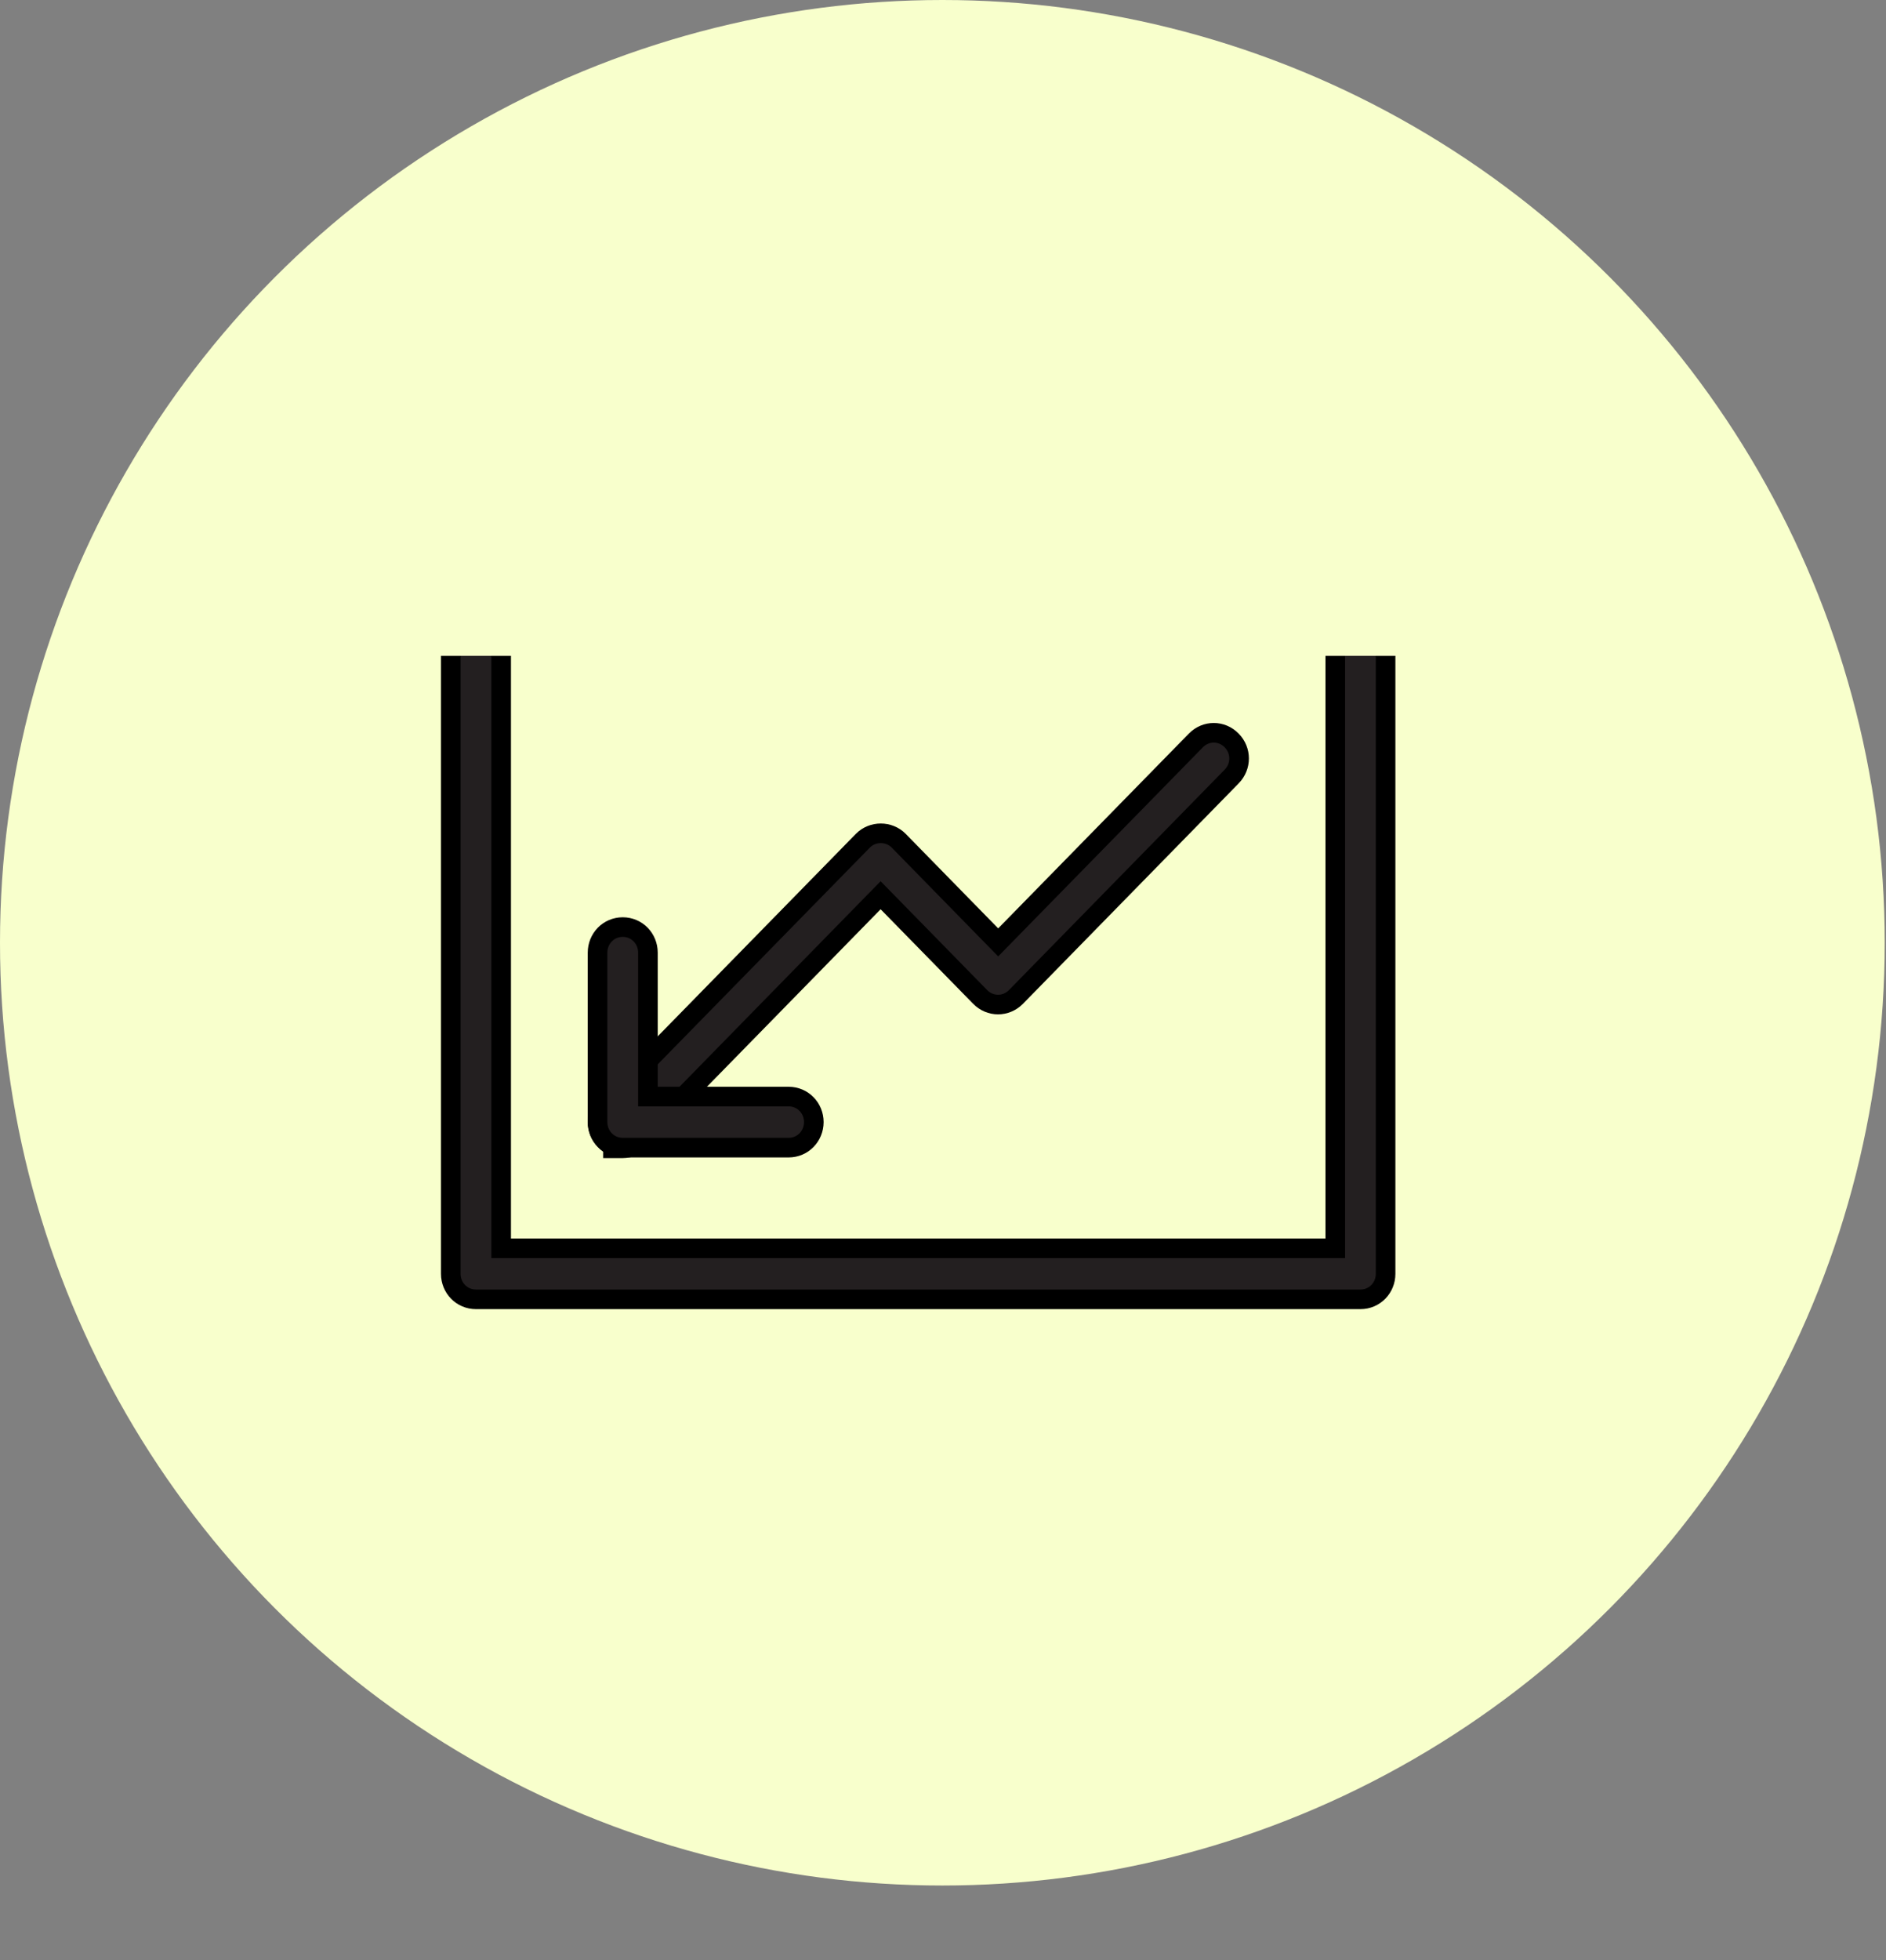
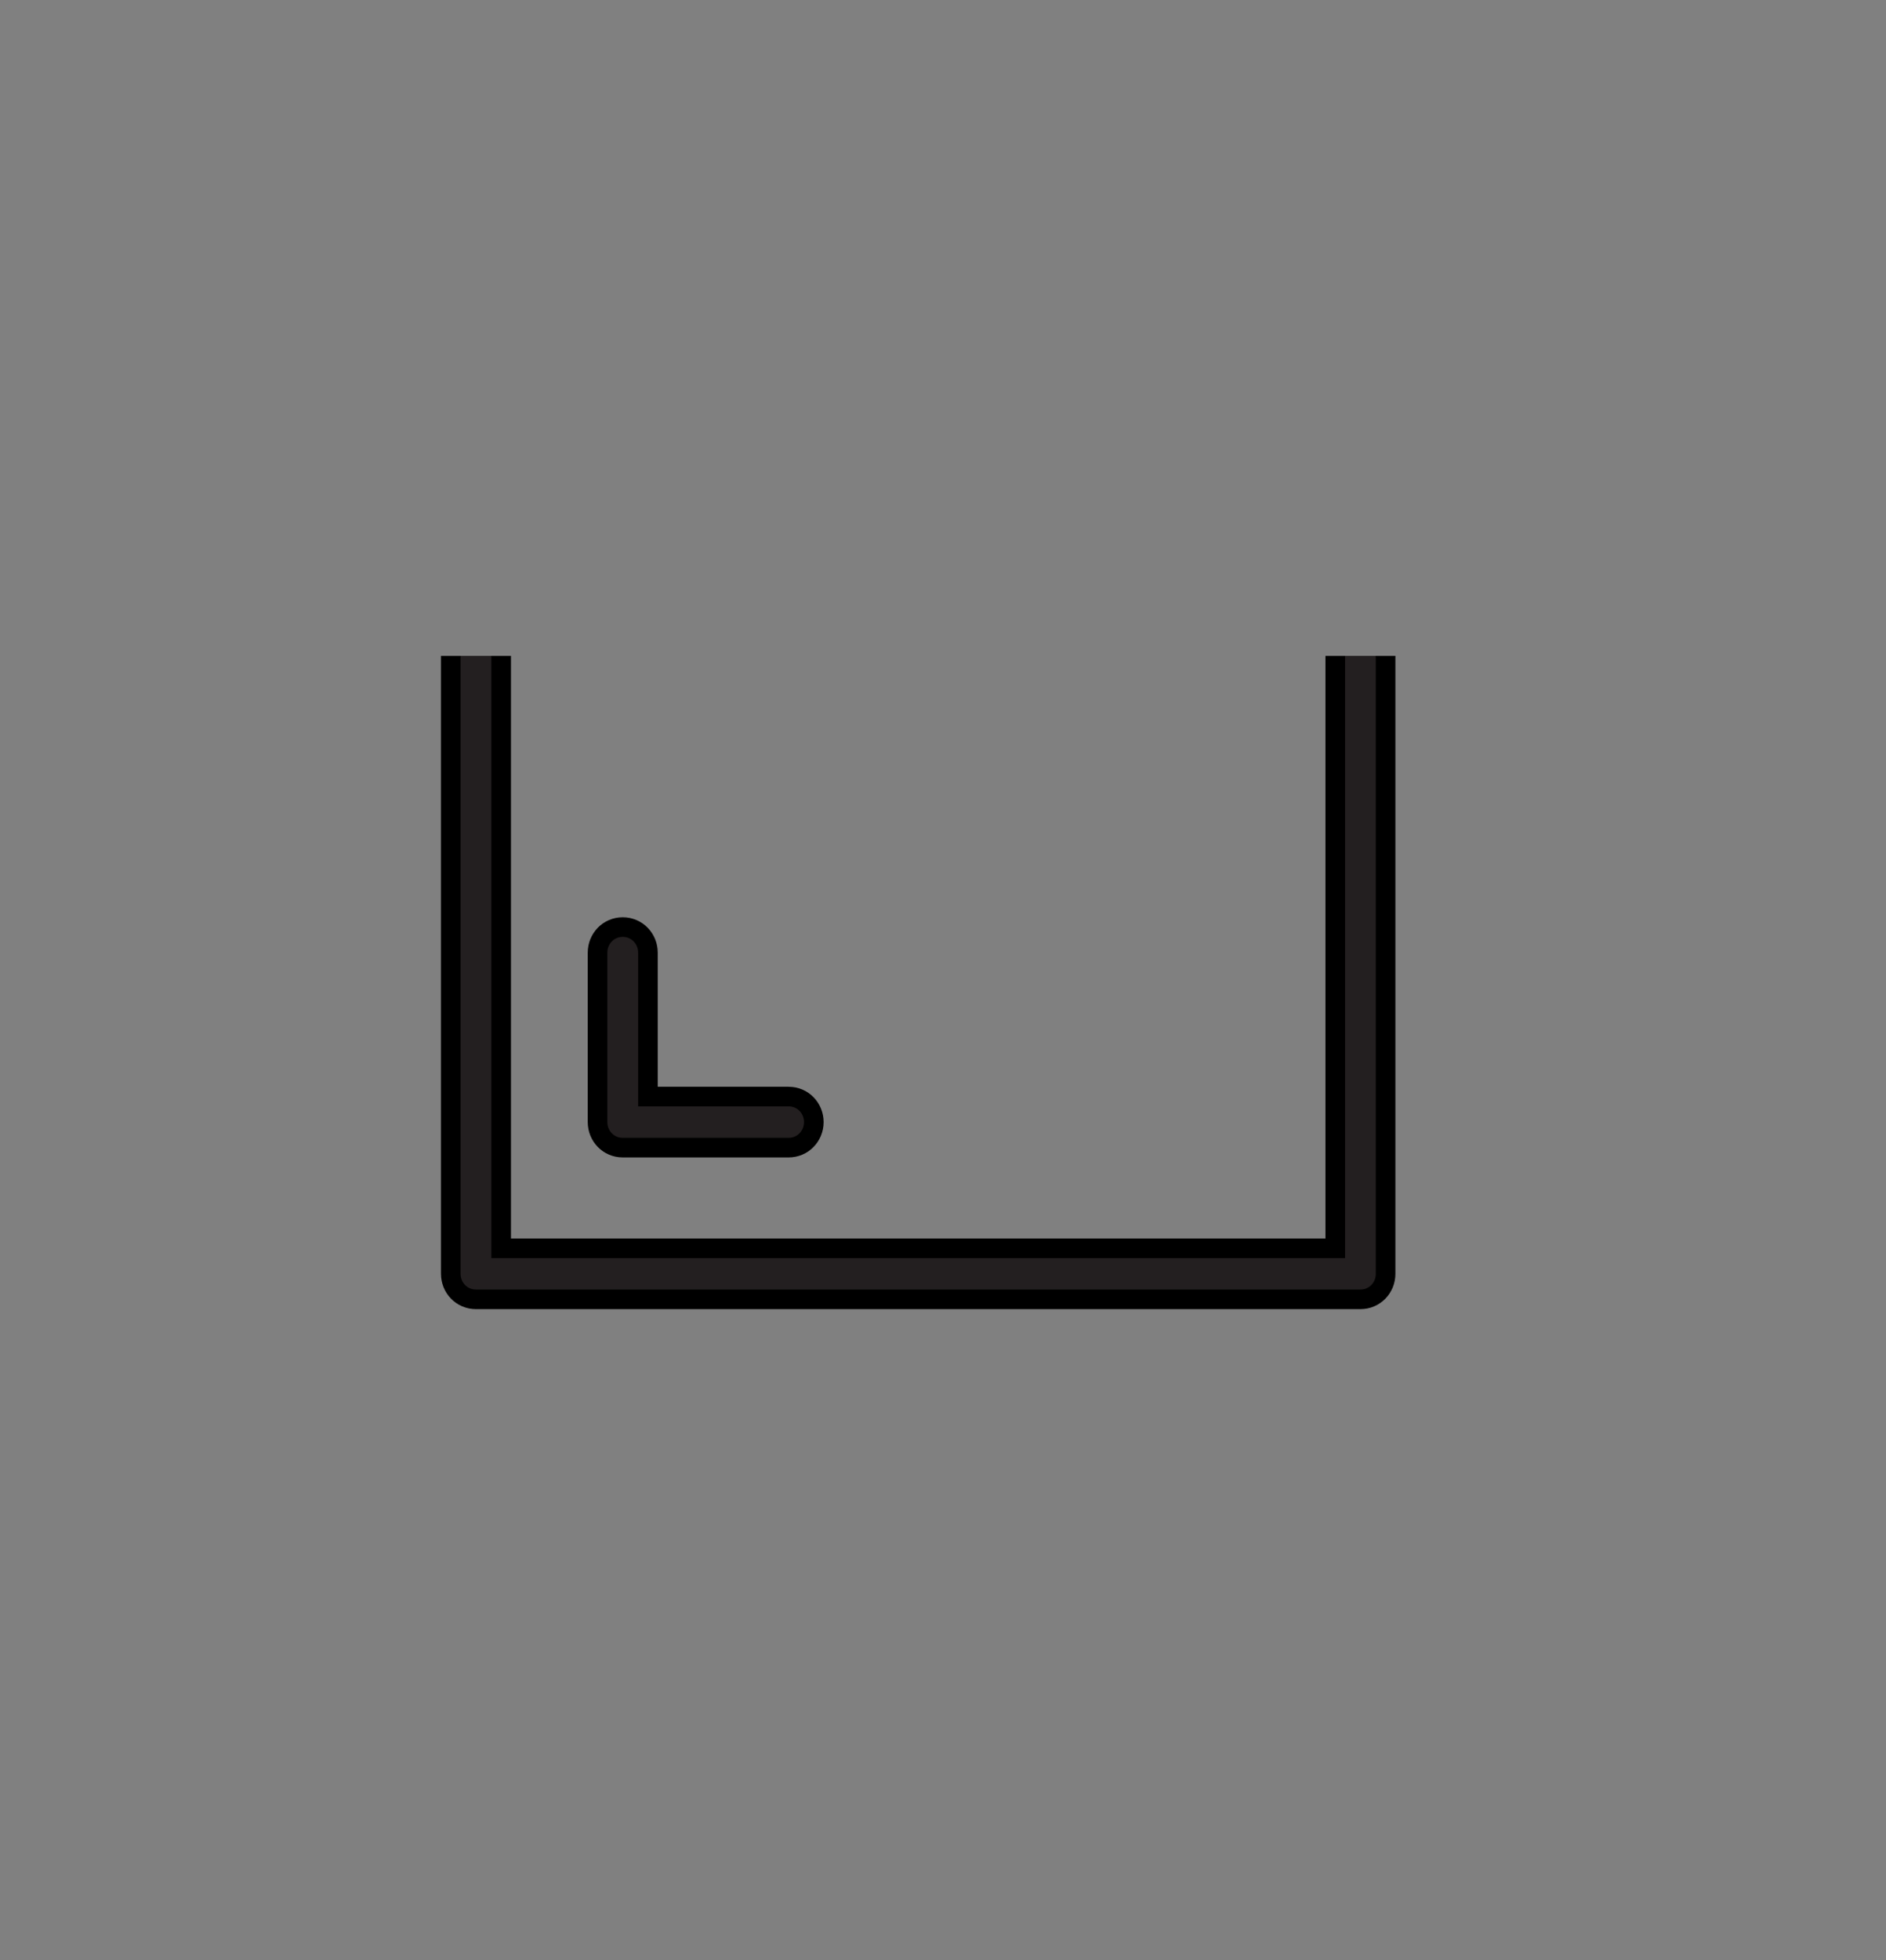
<svg xmlns="http://www.w3.org/2000/svg" width="77" height="80" viewBox="0 0 77 80" fill="none">
  <rect x="0" y="0" width="77" height="80" fill="#808080" stroke="none" />
-   <ellipse cx="38.474" cy="38.474" rx="38.474" ry="38.474" fill="#F8FFCC" />
  <g clip-path="url(#clip0_3787_10795)">
    <path d="M55.543 23.725C56.123 23.725 56.57 24.195 56.57 24.767V51.985C56.57 52.557 56.123 53.026 55.543 53.026H19.433C18.852 53.026 18.404 52.557 18.404 51.985V24.767C18.404 24.195 18.852 23.725 19.433 23.725H55.543ZM20.461 50.943H54.515V25.809H20.461V50.943Z" fill="#231F20" stroke="black" stroke-width="0.8" />
-     <path d="M48.823 30.218C49.231 29.801 49.878 29.801 50.286 30.218C50.69 30.63 50.69 31.276 50.286 31.689L41.48 40.684C41.071 41.1 40.424 41.1 40.016 40.684L35.953 36.535L26.15 46.549C25.951 46.752 25.686 46.861 25.425 46.861H25.025V46.767C24.906 46.715 24.795 46.638 24.7 46.535C24.297 46.123 24.296 45.477 24.699 45.065L35.228 34.31C35.624 33.907 36.297 33.907 36.692 34.31L40.753 38.459L48.823 30.218Z" fill="#231F20" stroke="black" stroke-width="0.8" />
    <path d="M25.425 37.834C26.005 37.834 26.453 38.304 26.453 38.876V44.751H32.197C32.778 44.751 33.226 45.221 33.226 45.793C33.225 46.365 32.778 46.835 32.197 46.835H25.425C24.844 46.835 24.396 46.365 24.396 45.793V38.876C24.396 38.304 24.844 37.834 25.425 37.834Z" fill="#231F20" stroke="black" stroke-width="0.8" />
  </g>
  <defs>
    <clipPath id="clip0_3787_10795">
      <rect width="52.312" height="52.312" fill="white" transform="translate(11.32 26.766)" />
    </clipPath>
  </defs>
</svg>